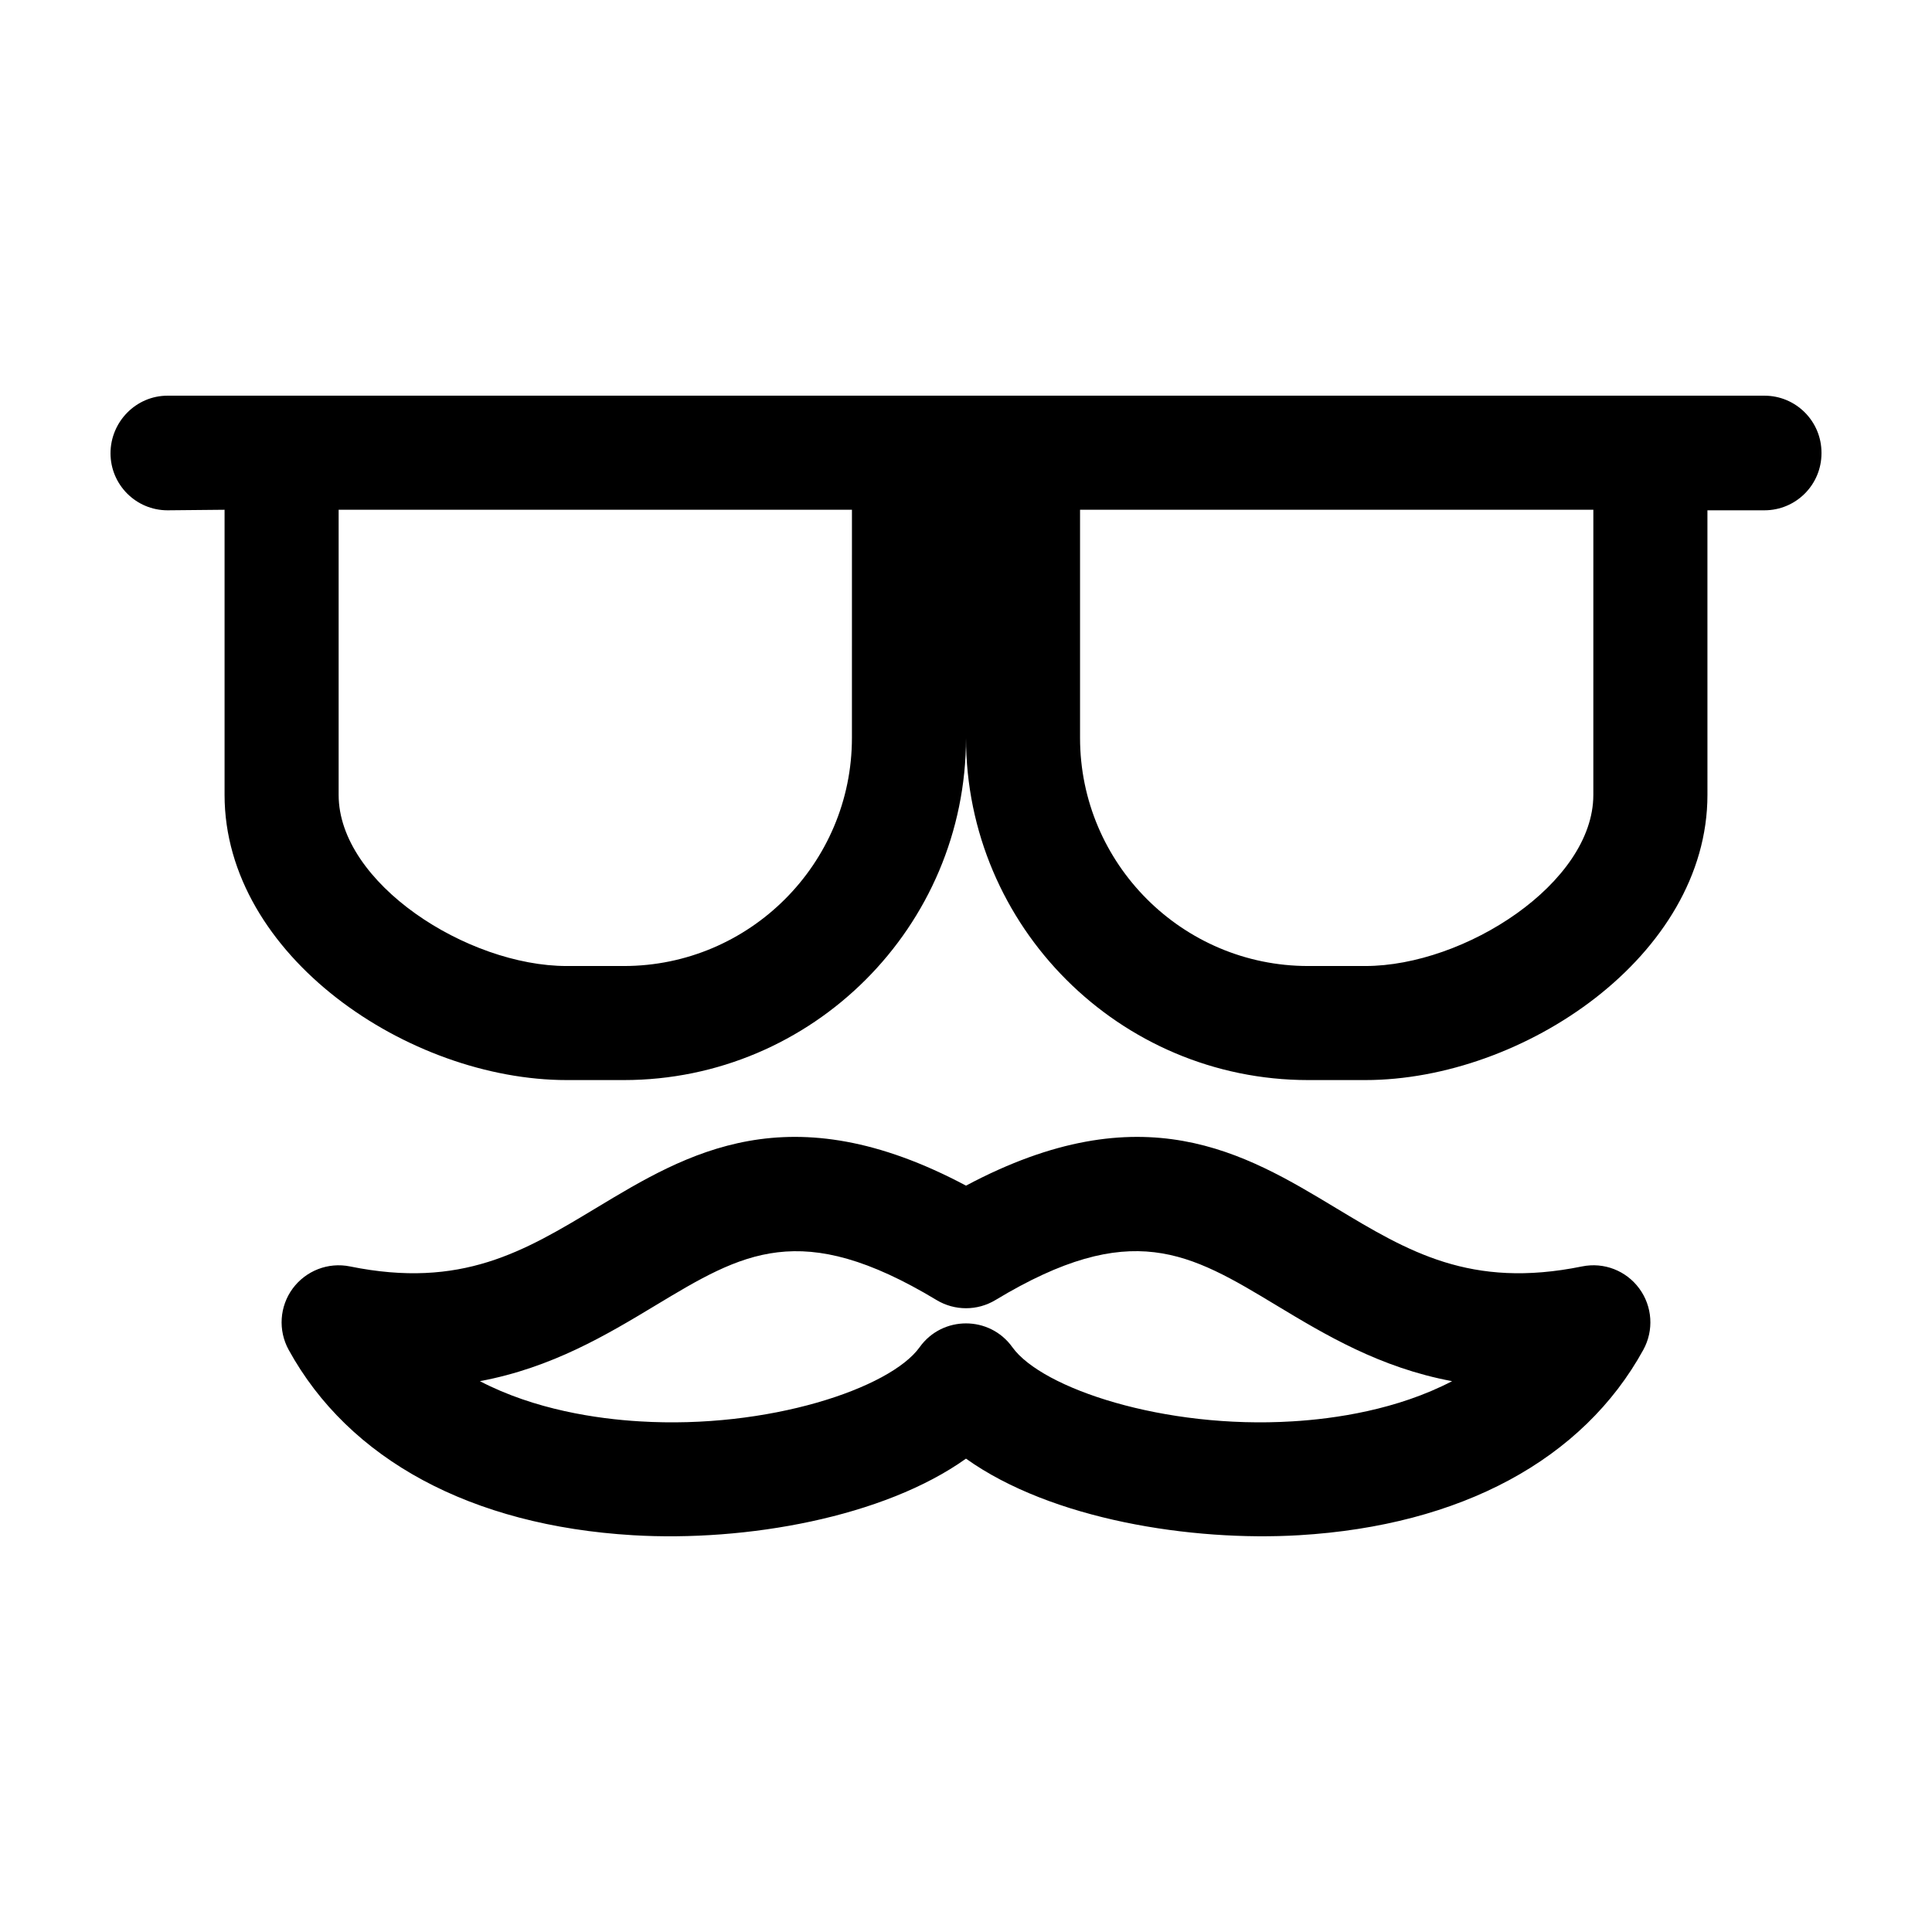
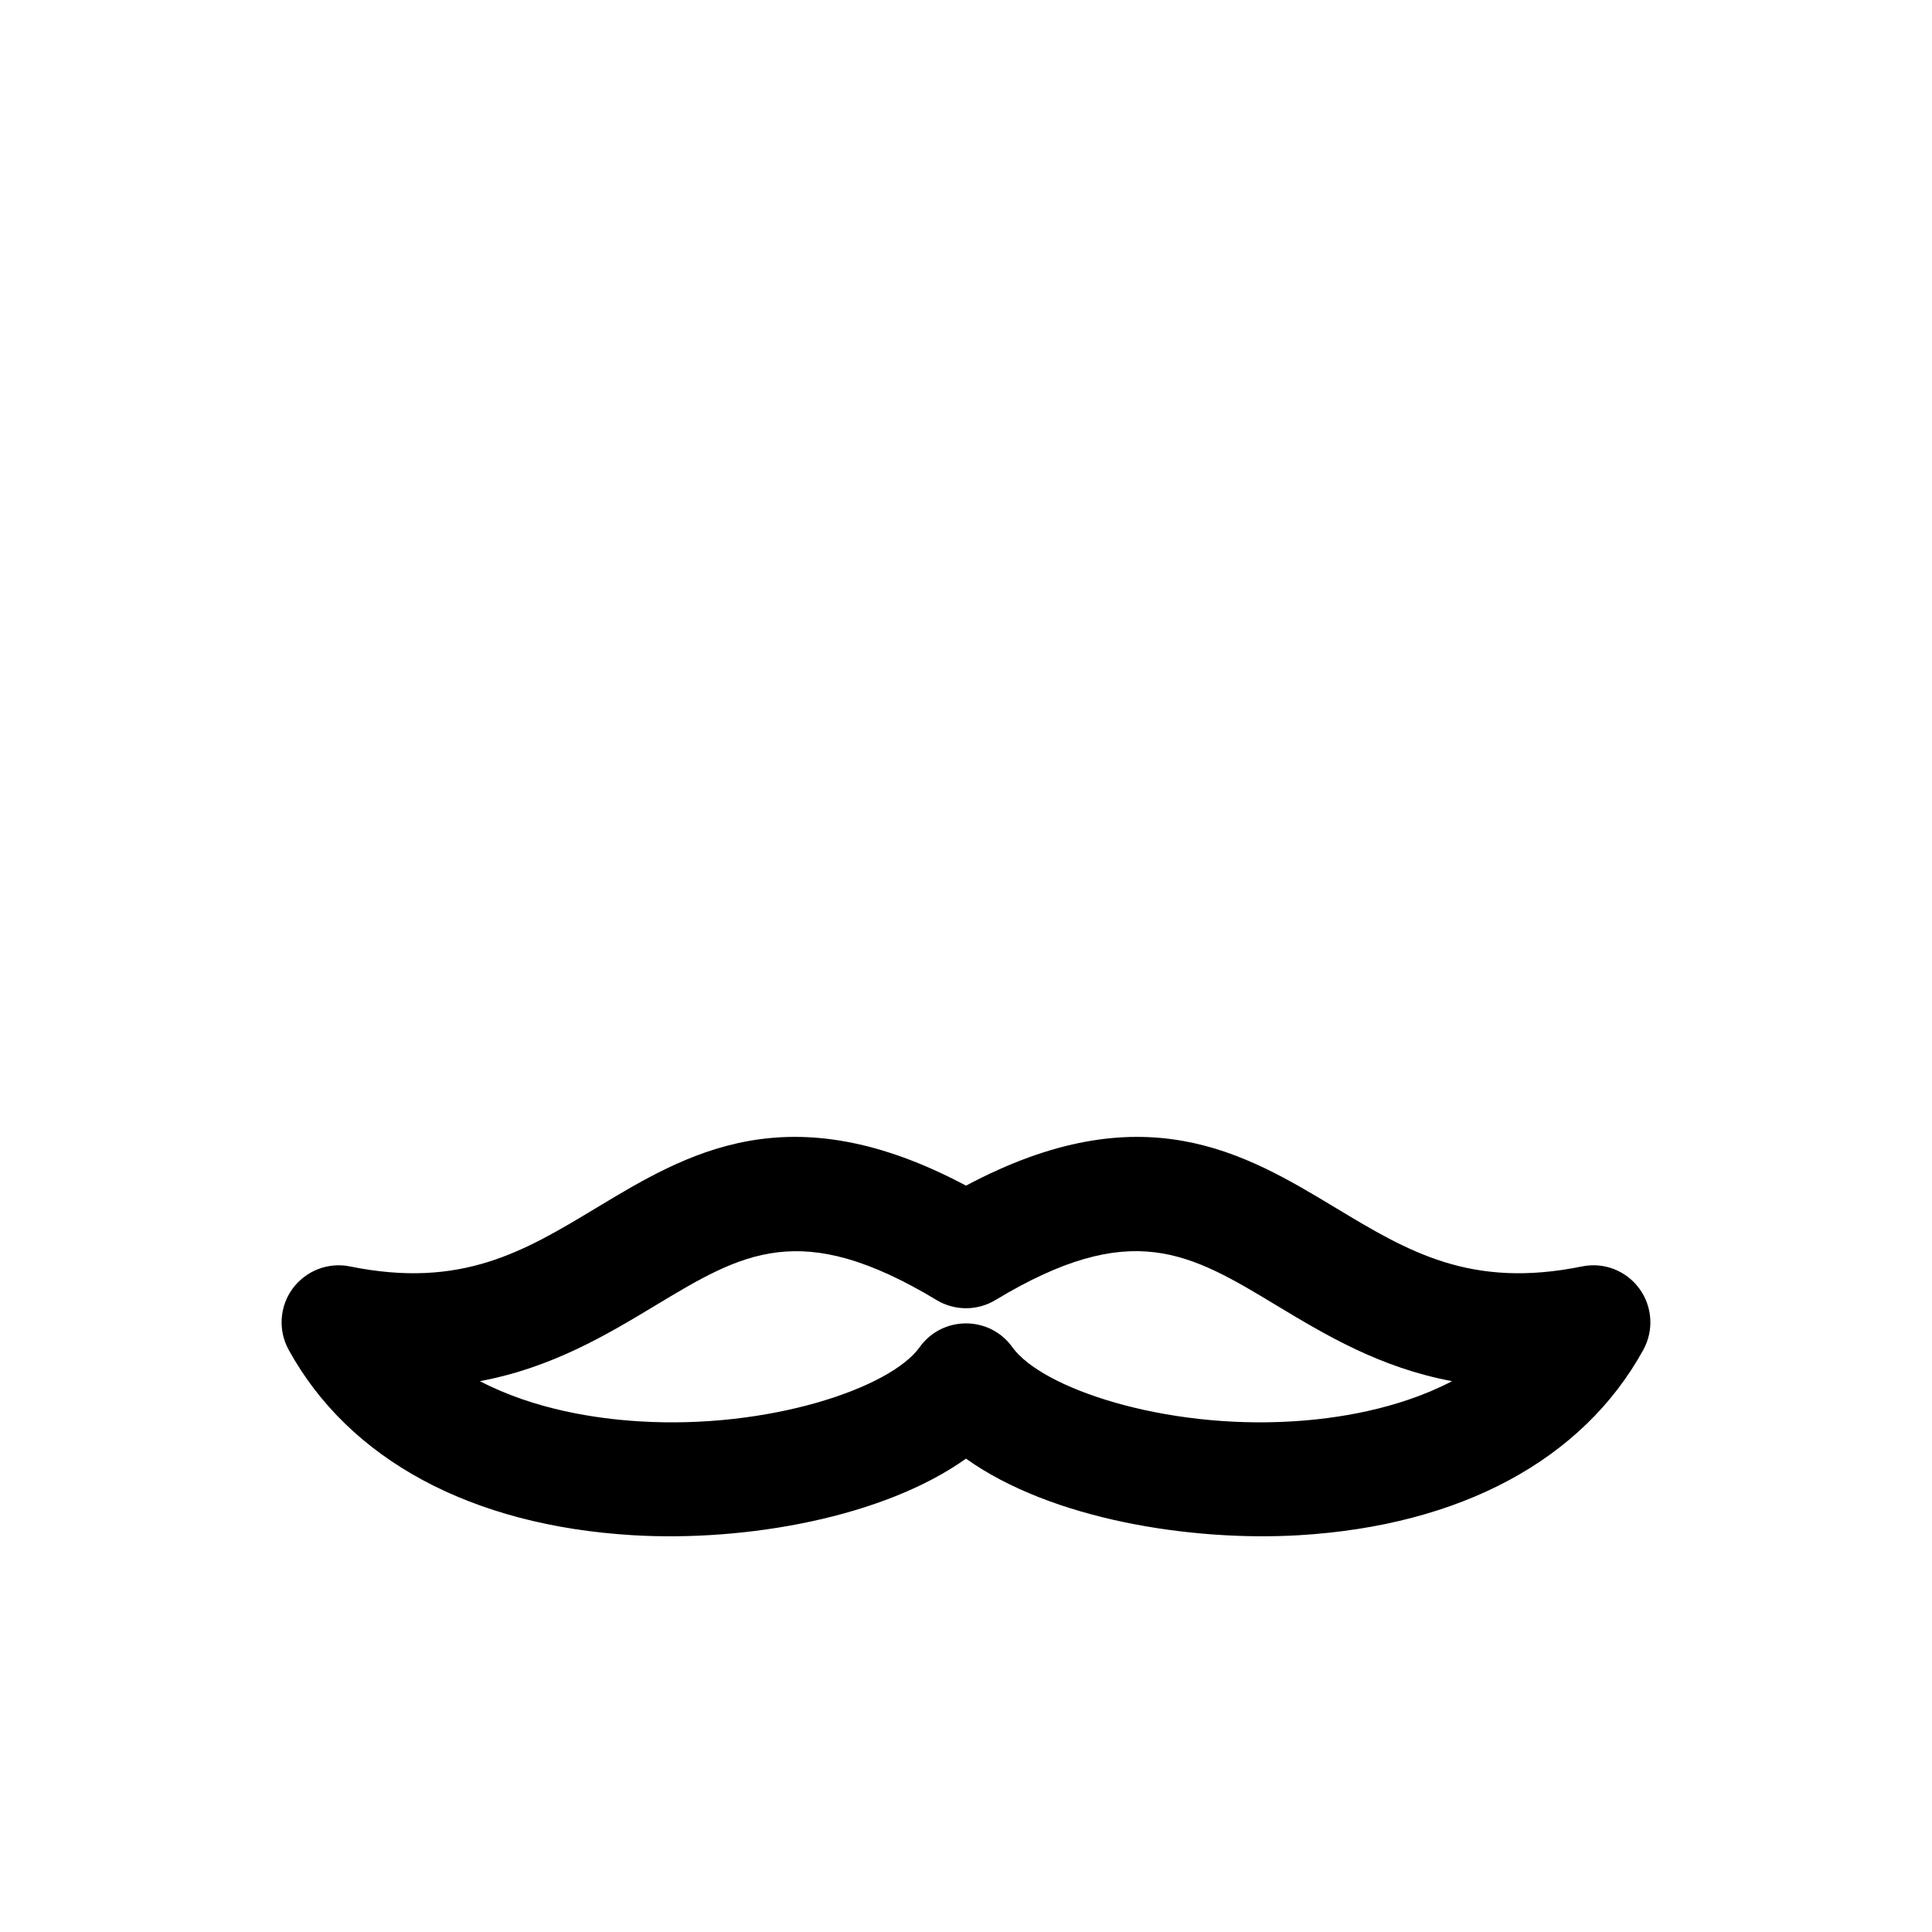
<svg xmlns="http://www.w3.org/2000/svg" fill="#000000" width="800px" height="800px" version="1.1" viewBox="144 144 512 512">
  <g>
-     <path d="m611.6 248.86h-423.2c-8.348 0-15.113 6.918-15.113 15.262s6.766 15.113 15.113 15.113l15.113-0.145v75.57c0 42.562 48.754 75.57 90.688 75.57h15.113c50.008 0 90.688-40.676 90.688-90.688 0 50.008 40.676 90.688 90.688 90.688h15.113c41.934 0 90.688-33.008 90.688-75.57l-0.004-75.426h15.113c8.348 0 15.113-6.766 15.113-15.113v-0.148c0-8.348-6.766-15.113-15.113-15.113zm-241.83 90.688c0 33.336-27.121 60.457-60.457 60.457h-15.113c-26.398 0-60.457-21.984-60.457-45.344v-75.57h136.03zm196.48 15.113c0 23.355-34.059 45.344-60.457 45.344h-15.113c-33.336 0-60.457-27.121-60.457-60.457v-60.457h136.03z" />
    <path d="m563.24 479.62c-29.5 6.004-46.078-3.953-65.254-15.508-24.051-14.508-51.141-30.848-97.984-5.906-46.871-24.945-73.934-8.605-97.984 5.906-19.164 11.547-35.727 21.512-65.254 15.508-5.793-1.18-11.688 1.125-15.191 5.844-3.492 4.746-3.91 11.078-1.078 16.242 15.992 29.129 48.387 46.582 91.211 49.141 30.043 1.793 66.523-4.75 88.293-20.293 22.617 16.148 59.738 21.992 88.293 20.293 42.824-2.559 75.219-20.016 91.211-49.141 2.832-5.164 2.414-11.496-1.078-16.242-3.484-4.727-9.336-7.031-15.184-5.844zm-76.746 41.055c-33.992 2.09-66.375-8.723-74.207-19.652-6.016-8.414-18.559-8.414-24.574 0-7.824 10.926-40.184 21.754-74.207 19.652-11.195-0.664-27.75-3.047-42.328-10.652 19.129-3.559 33.75-12.379 46.441-20.02 23.199-13.977 38.531-23.211 74.582-1.477 4.797 2.891 10.809 2.891 15.602 0 36.059-21.75 51.402-12.516 74.582 1.477 12.695 7.648 27.312 16.465 46.441 20.02-14.582 7.602-31.137 9.988-42.332 10.652z" />
  </g>
</svg>